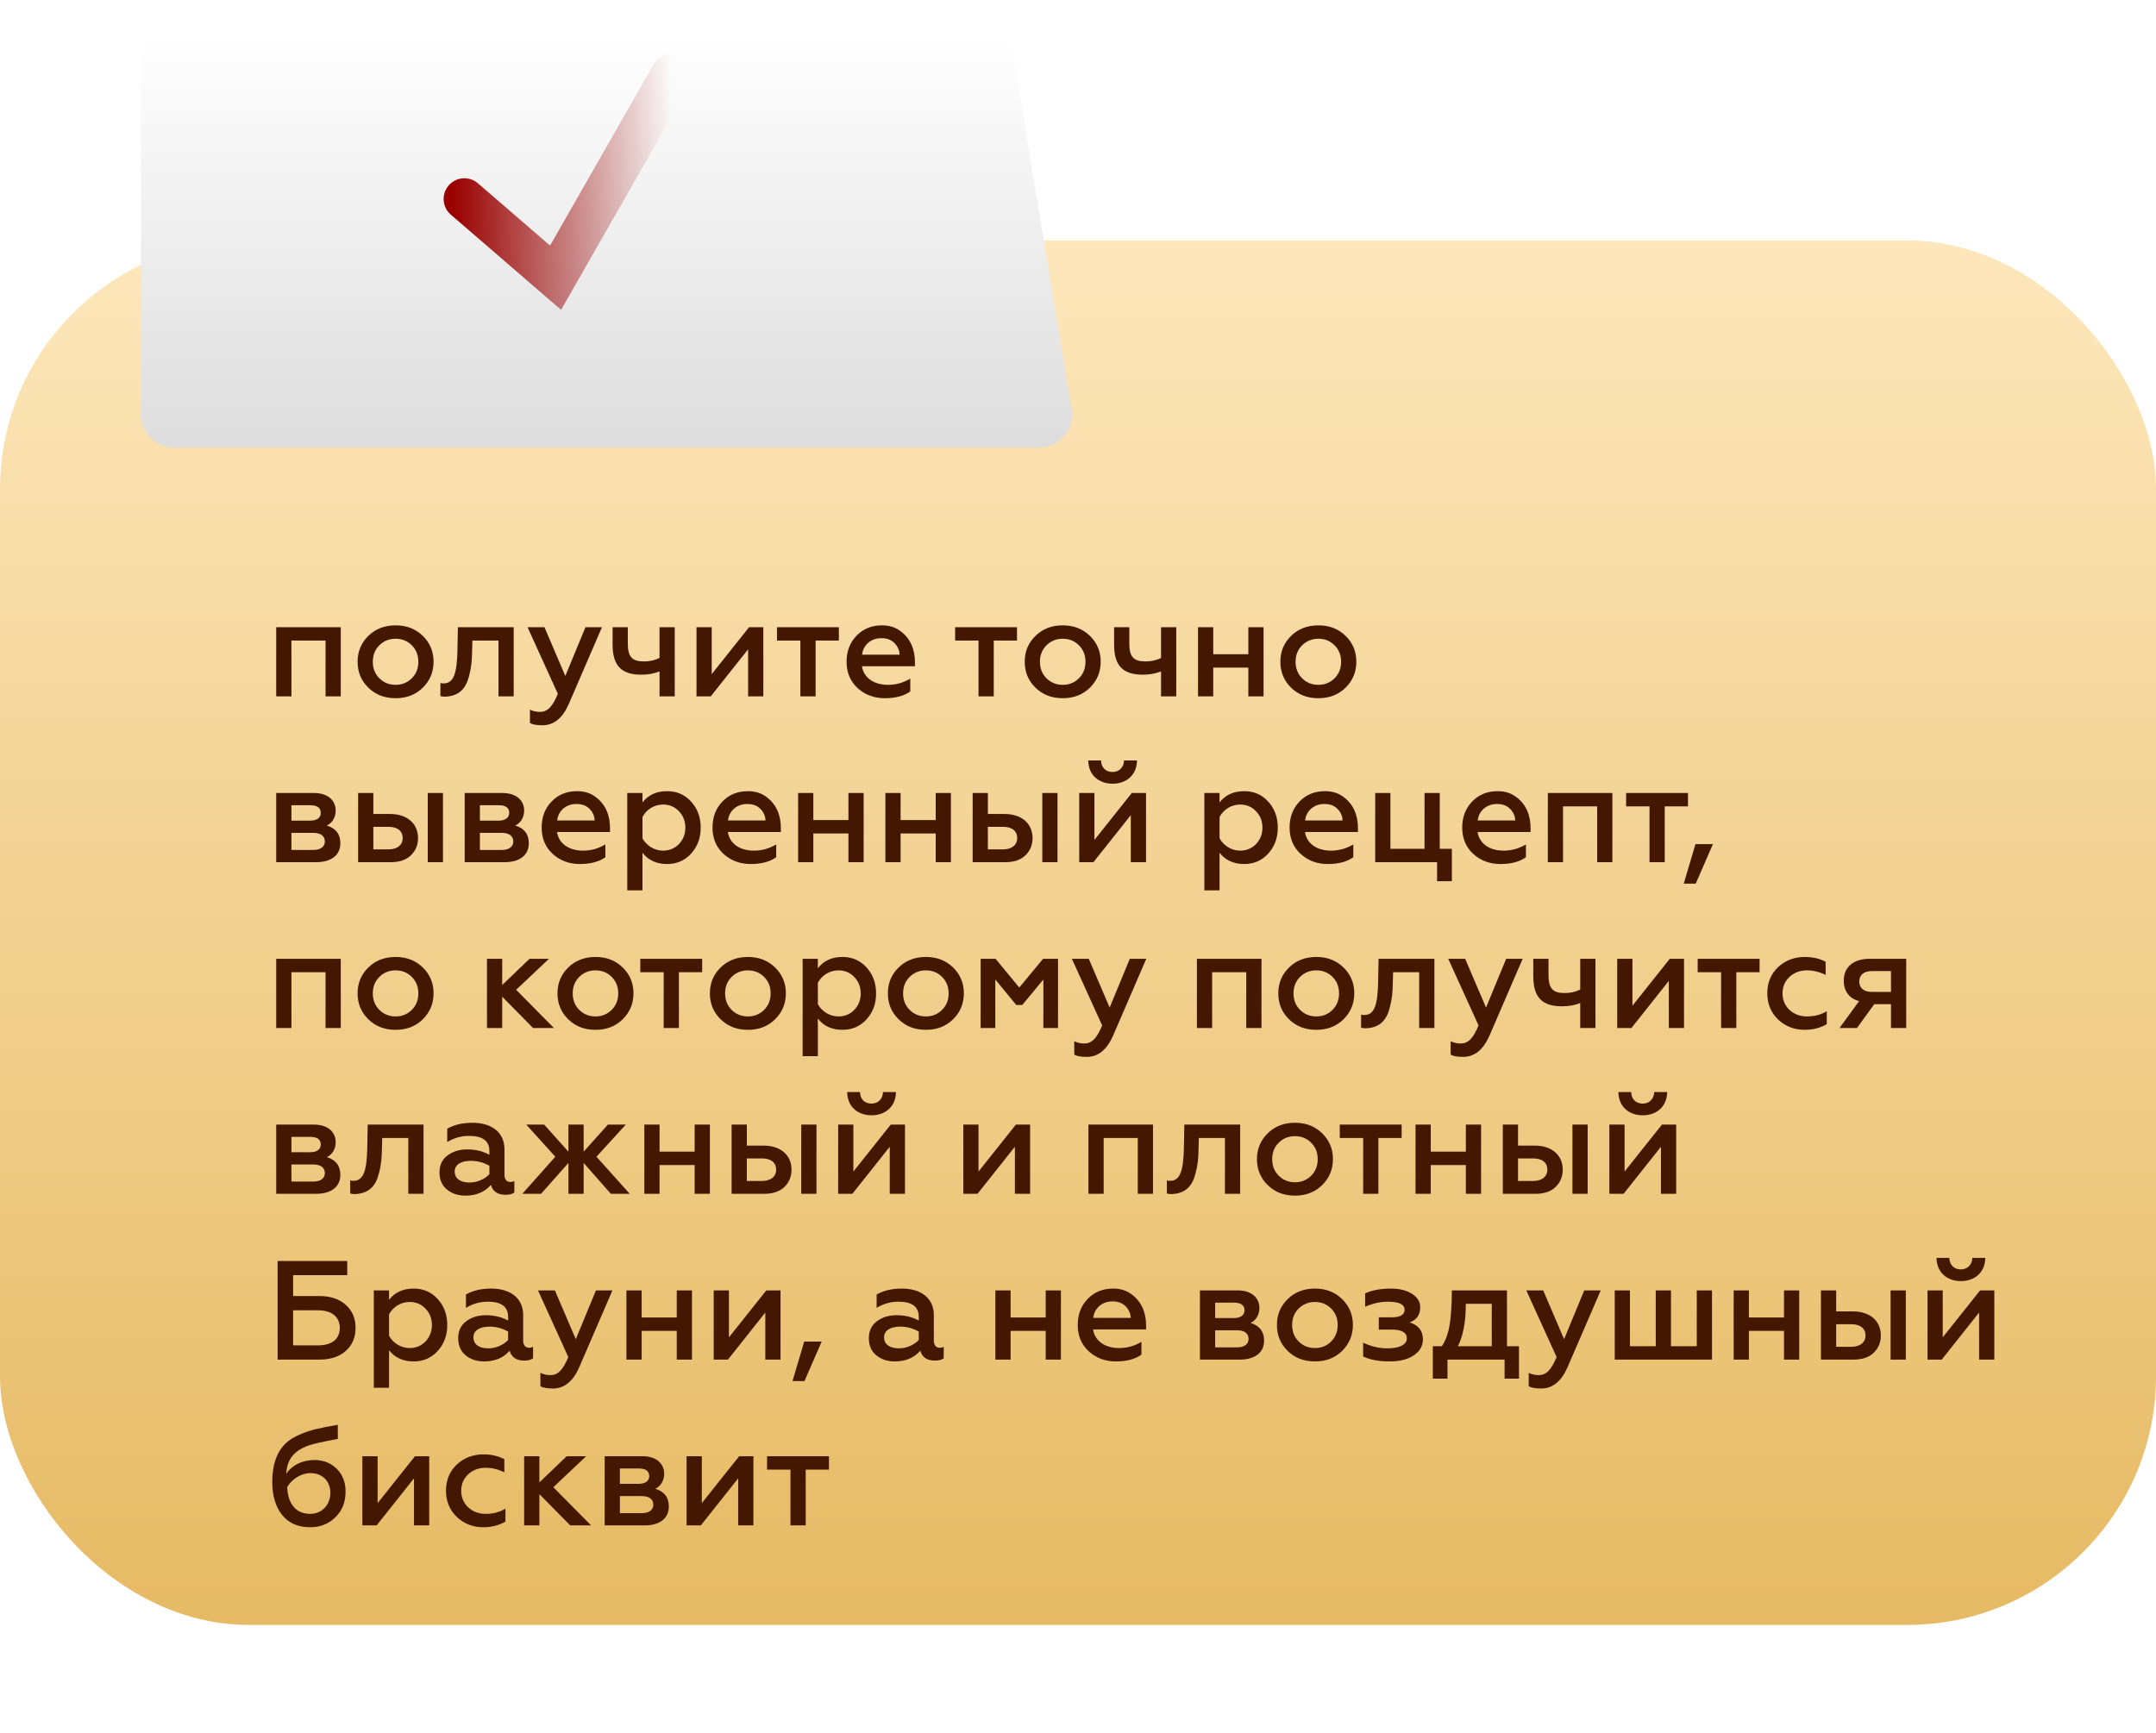
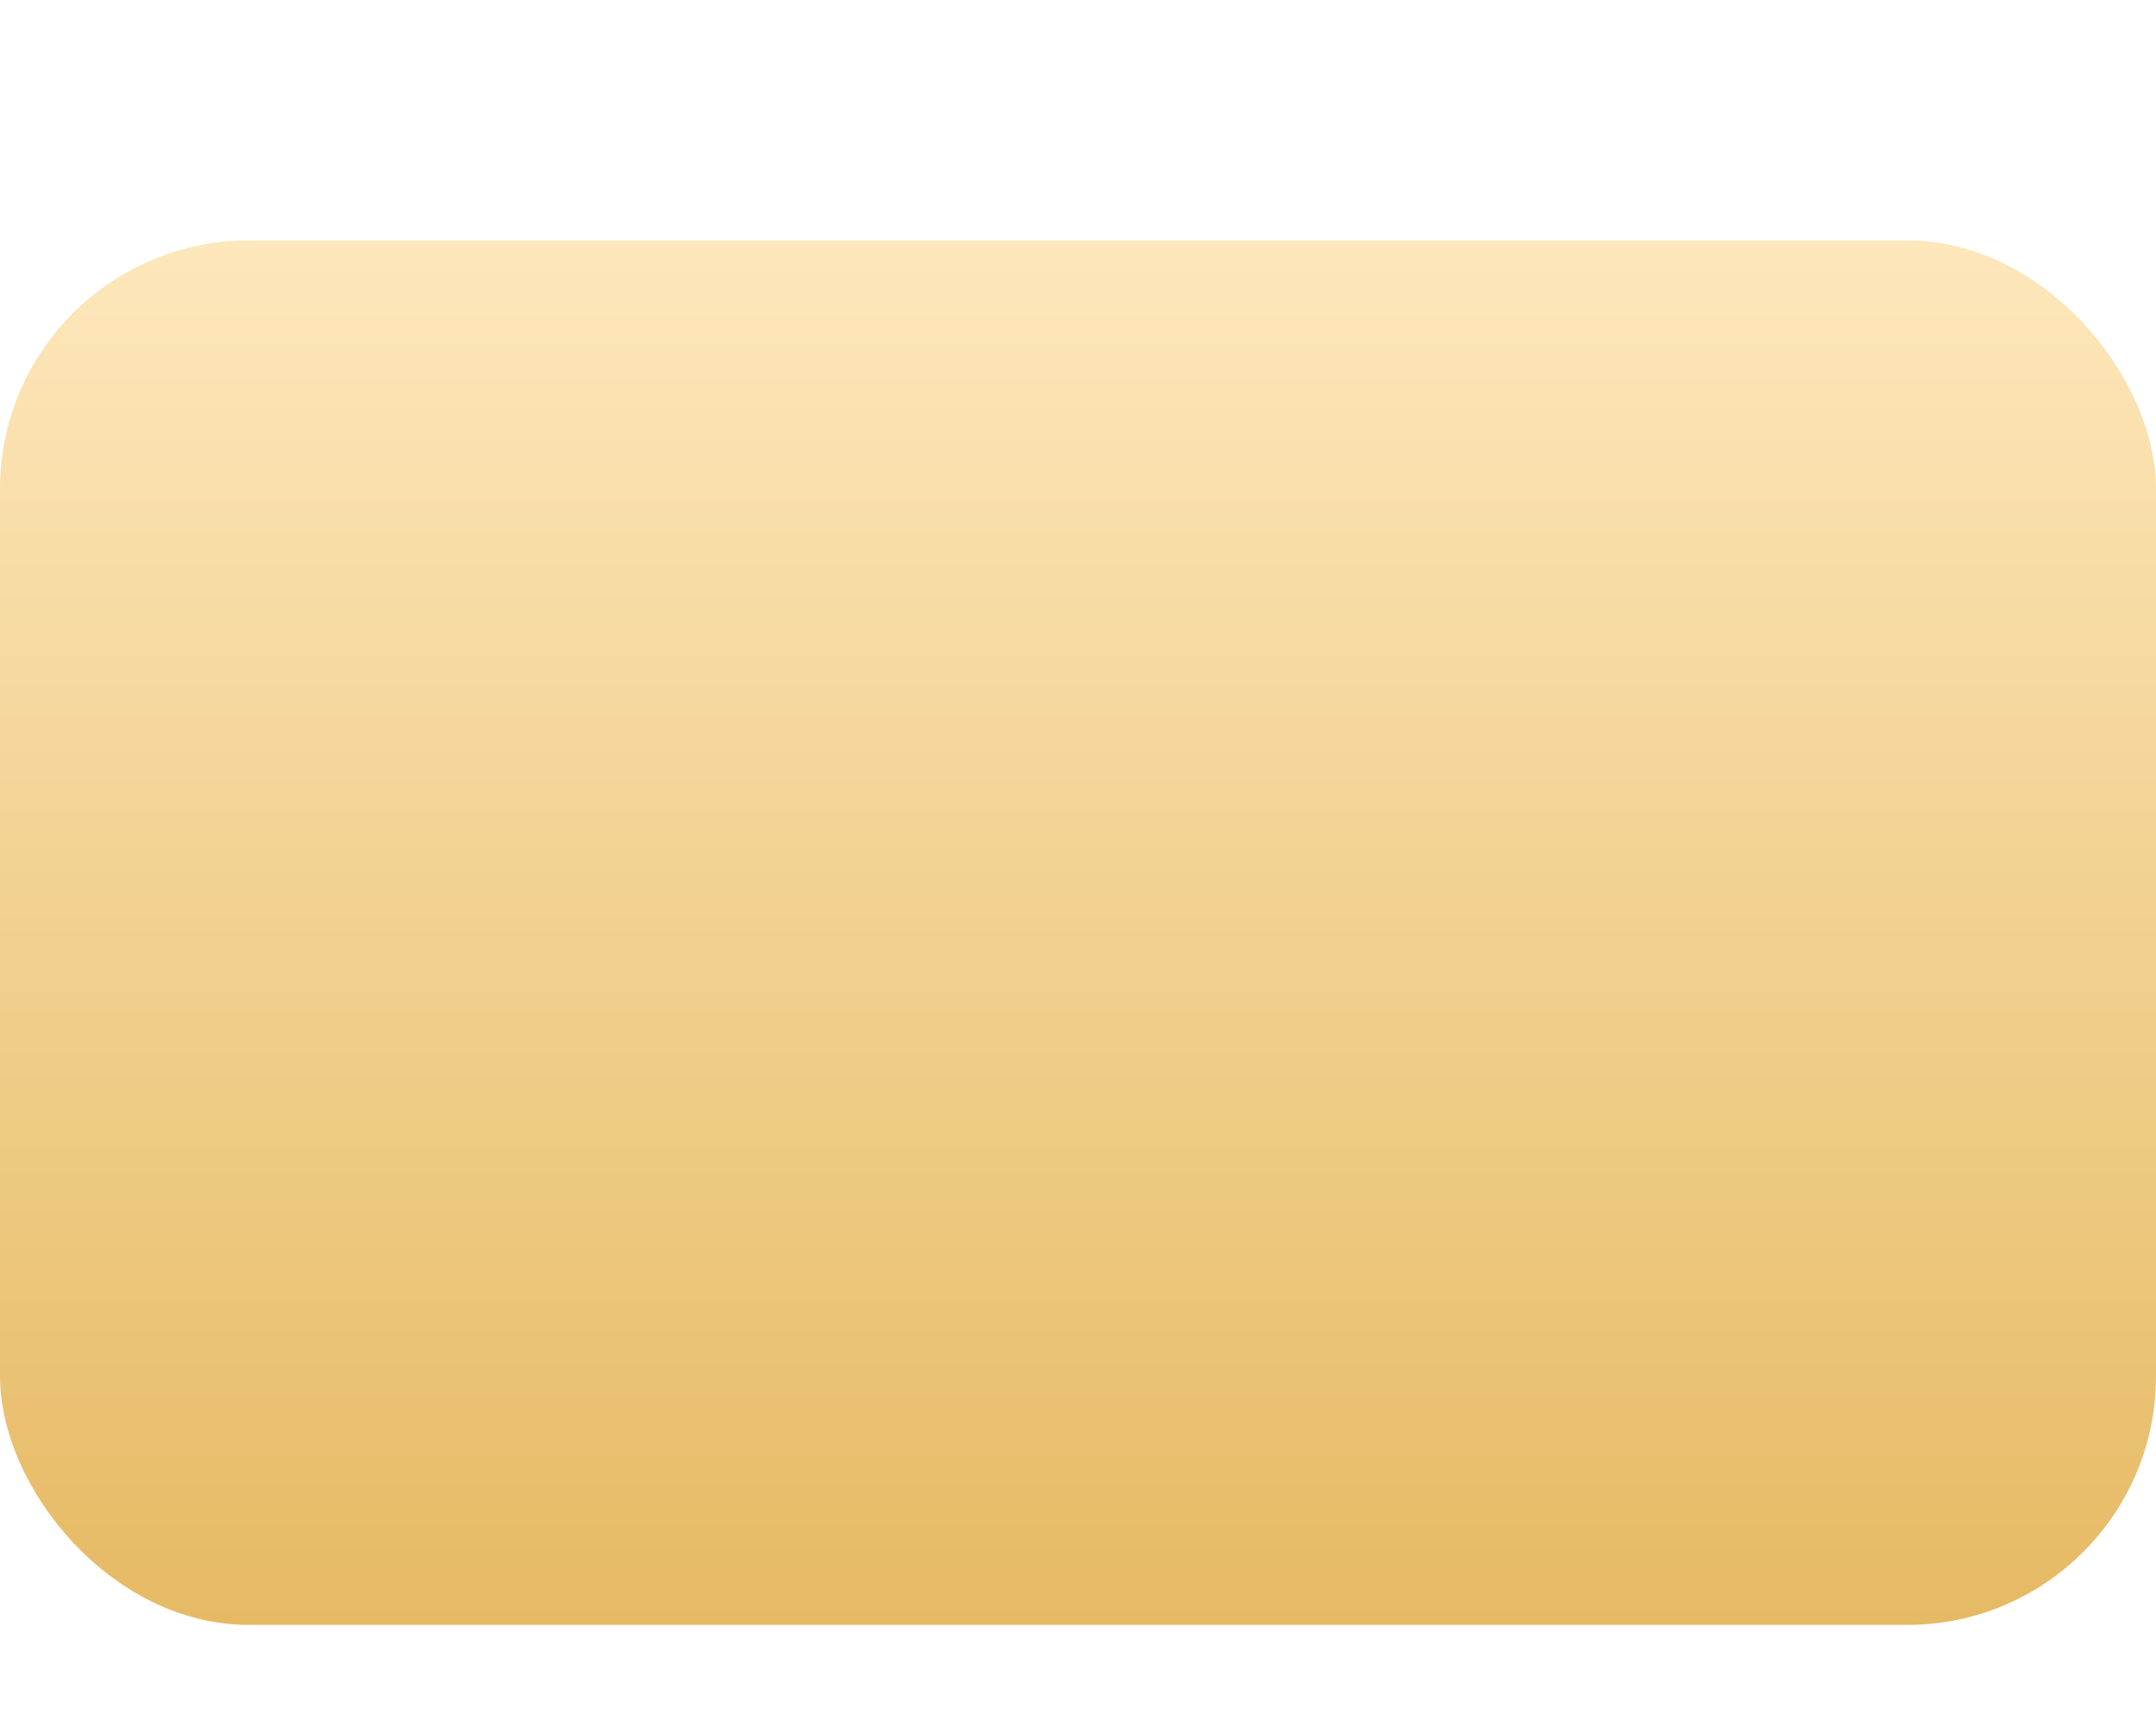
<svg xmlns="http://www.w3.org/2000/svg" width="260" height="209" viewBox="0 0 260 209" fill="none">
  <g filter="url(#filter0_d_301_105)">
    <rect y="25" width="260" height="167" rx="30" fill="url(#paint0_linear_301_105)" />
  </g>
  <g filter="url(#filter1_d_301_105)">
-     <path d="M17 4C17 1.791 18.791 0 21 0H118.363C120.321 0 121.991 1.417 122.31 3.349L129.233 45.349C129.635 47.785 127.756 50 125.287 50H21C18.791 50 17 48.209 17 46V4Z" fill="url(#paint1_linear_301_105)" />
-   </g>
-   <path d="M56 24L67 33.5L81 9" stroke="url(#paint2_linear_301_105)" stroke-width="5" stroke-linecap="round" />
-   <path d="M35.145 84V77.268H39.259V84H41.095V75.653H33.309V84H35.145ZM47.713 82.606C46.914 82.606 46.268 82.334 45.741 81.807C45.214 81.28 44.959 80.617 44.959 79.818C44.959 79.036 45.214 78.373 45.741 77.846C46.268 77.319 46.931 77.047 47.713 77.047C48.495 77.047 49.141 77.319 49.668 77.846C50.195 78.373 50.45 79.036 50.45 79.818C50.45 80.617 50.195 81.28 49.668 81.807C49.141 82.334 48.495 82.606 47.713 82.606ZM47.713 84.221C49.039 84.221 50.127 83.796 50.994 82.946C51.861 82.079 52.286 81.042 52.286 79.818C52.286 78.594 51.861 77.557 50.994 76.707C50.127 75.857 49.039 75.432 47.713 75.432C46.37 75.432 45.282 75.857 44.415 76.707C43.548 77.557 43.123 78.594 43.123 79.818C43.123 81.059 43.548 82.096 44.415 82.946C45.282 83.796 46.37 84.221 47.713 84.221ZM60.113 77.268V84H61.949V75.653H55.217L55.166 78.373C55.115 81.28 54.69 82.436 53.483 82.436C53.364 82.436 53.228 82.419 53.109 82.385V83.966C53.279 84.017 53.466 84.034 53.687 84.034C55.37 83.966 56.186 83.048 56.56 81.569C56.849 80.498 56.917 79.699 56.934 78.475L56.968 77.268H60.113ZM65.42 87.485C66.797 87.485 67.851 86.618 68.599 84.901L72.594 75.653H70.605L68.174 81.535L65.658 75.653H63.618L67.273 83.694C66.644 85.19 66.066 85.87 65.114 85.87C64.689 85.87 64.281 85.785 63.907 85.598V87.213C64.23 87.4 64.723 87.485 65.42 87.485ZM81.371 84V75.653H79.535V79.359C78.974 79.648 78.345 79.784 77.648 79.784C76.22 79.784 75.71 79.223 75.71 77.608V75.653H73.874V77.761C73.874 80.396 75.03 81.382 77.342 81.382C78.175 81.382 78.906 81.246 79.535 80.991V84H81.371ZM85.711 84L90.216 78.322V84H92.052V75.653H90.335L85.83 81.314V75.653H83.994V84H85.711ZM98.357 84V77.268H101.162V75.653H93.699V77.268H96.521V84H98.357ZM102.092 79.818C102.092 81.127 102.534 82.181 103.418 82.997C104.319 83.813 105.407 84.221 106.699 84.221C107.991 84.221 109.011 83.949 109.776 83.405V81.858C108.943 82.351 108.059 82.606 107.09 82.606C105.39 82.606 104.166 81.773 103.945 80.362H110.337V79.886C110.337 78.373 109.81 76.996 108.569 76.112C107.957 75.653 107.226 75.432 106.376 75.432C105.101 75.432 104.081 75.857 103.282 76.69C102.483 77.523 102.092 78.577 102.092 79.818ZM103.962 78.968C104.081 77.88 104.948 76.979 106.291 76.979C106.971 76.979 107.498 77.183 107.889 77.591C108.28 77.999 108.467 78.458 108.484 78.968H103.962ZM119.84 84V77.268H122.645V75.653H115.182V77.268H118.004V84H119.84ZM128.164 82.606C127.365 82.606 126.719 82.334 126.192 81.807C125.665 81.28 125.41 80.617 125.41 79.818C125.41 79.036 125.665 78.373 126.192 77.846C126.719 77.319 127.382 77.047 128.164 77.047C128.946 77.047 129.592 77.319 130.119 77.846C130.646 78.373 130.901 79.036 130.901 79.818C130.901 80.617 130.646 81.28 130.119 81.807C129.592 82.334 128.946 82.606 128.164 82.606ZM128.164 84.221C129.49 84.221 130.578 83.796 131.445 82.946C132.312 82.079 132.737 81.042 132.737 79.818C132.737 78.594 132.312 77.557 131.445 76.707C130.578 75.857 129.49 75.432 128.164 75.432C126.821 75.432 125.733 75.857 124.866 76.707C123.999 77.557 123.574 78.594 123.574 79.818C123.574 81.059 123.999 82.096 124.866 82.946C125.733 83.796 126.821 84.221 128.164 84.221ZM141.85 84V75.653H140.014V79.359C139.453 79.648 138.824 79.784 138.127 79.784C136.699 79.784 136.189 79.223 136.189 77.608V75.653H134.353V77.761C134.353 80.396 135.509 81.382 137.821 81.382C138.654 81.382 139.385 81.246 140.014 80.991V84H141.85ZM146.309 84V80.532H150.542V84H152.378V75.653H150.542V78.917H146.309V75.653H144.473V84H146.309ZM158.993 82.606C158.194 82.606 157.548 82.334 157.021 81.807C156.494 81.28 156.239 80.617 156.239 79.818C156.239 79.036 156.494 78.373 157.021 77.846C157.548 77.319 158.211 77.047 158.993 77.047C159.775 77.047 160.421 77.319 160.948 77.846C161.475 78.373 161.73 79.036 161.73 79.818C161.73 80.617 161.475 81.28 160.948 81.807C160.421 82.334 159.775 82.606 158.993 82.606ZM158.993 84.221C160.319 84.221 161.407 83.796 162.274 82.946C163.141 82.079 163.566 81.042 163.566 79.818C163.566 78.594 163.141 77.557 162.274 76.707C161.407 75.857 160.319 75.432 158.993 75.432C157.65 75.432 156.562 75.857 155.695 76.707C154.828 77.557 154.403 78.594 154.403 79.818C154.403 81.059 154.828 82.096 155.695 82.946C156.562 83.796 157.65 84.221 158.993 84.221ZM38.12 104C39.973 104 41.044 103.133 41.044 101.722C41.044 100.617 40.5 99.903 39.412 99.58C40.041 99.291 40.483 98.611 40.483 97.778C40.483 96.554 39.548 95.653 37.865 95.653H33.309V104H38.12ZM35.145 100.464H37.797C38.664 100.464 39.174 100.838 39.174 101.501C39.174 102.13 38.664 102.521 37.797 102.521H35.145V100.464ZM35.145 97.132H37.423C38.256 97.132 38.681 97.438 38.681 98.067C38.681 98.628 38.222 98.985 37.423 98.985H35.145V97.132ZM53.421 104V95.653H51.585V104H53.421ZM47.131 104C48.168 104 48.967 103.728 49.545 103.184C50.123 102.623 50.412 101.926 50.412 101.093C50.412 99.325 49.086 98.186 47.046 98.186H45.023V95.653H43.187V104H47.131ZM45.023 99.733H46.842C47.93 99.733 48.559 100.226 48.559 101.093C48.559 101.926 47.913 102.453 46.842 102.453H45.023V99.733ZM60.847 104C62.7 104 63.772 103.133 63.772 101.722C63.772 100.617 63.227 99.903 62.139 99.58C62.769 99.291 63.211 98.611 63.211 97.778C63.211 96.554 62.276 95.653 60.593 95.653H56.036V104H60.847ZM57.873 100.464H60.525C61.392 100.464 61.901 100.838 61.901 101.501C61.901 102.13 61.392 102.521 60.525 102.521H57.873V100.464ZM57.873 97.132H60.151C60.983 97.132 61.408 97.438 61.408 98.067C61.408 98.628 60.95 98.985 60.151 98.985H57.873V97.132ZM65.32 99.818C65.32 101.127 65.761 102.181 66.645 102.997C67.546 103.813 68.635 104.221 69.927 104.221C71.219 104.221 72.239 103.949 73.004 103.405V101.858C72.171 102.351 71.287 102.606 70.317 102.606C68.618 102.606 67.394 101.773 67.172 100.362H73.564V99.886C73.564 98.373 73.037 96.996 71.796 96.112C71.184 95.653 70.454 95.432 69.603 95.432C68.329 95.432 67.308 95.857 66.51 96.69C65.71 97.523 65.32 98.577 65.32 99.818ZM67.189 98.968C67.308 97.88 68.175 96.979 69.519 96.979C70.198 96.979 70.725 97.183 71.117 97.591C71.507 97.999 71.695 98.458 71.712 98.968H67.189ZM80.454 95.432C79.162 95.432 78.176 95.891 77.479 96.792V95.653H75.643V107.4H77.479V102.861C78.176 103.762 79.162 104.221 80.454 104.221C81.627 104.221 82.596 103.796 83.361 102.946C84.126 102.096 84.5 101.059 84.5 99.835C84.5 98.594 84.126 97.557 83.361 96.707C82.596 95.857 81.627 95.432 80.454 95.432ZM79.961 97.047C80.726 97.047 81.372 97.319 81.882 97.863C82.392 98.39 82.647 99.053 82.647 99.835C82.647 100.6 82.392 101.263 81.882 101.807C81.372 102.334 80.726 102.606 79.961 102.606C78.873 102.606 77.938 101.96 77.479 101.127V98.543C77.938 97.676 78.873 97.047 79.961 97.047ZM85.922 99.818C85.922 101.127 86.364 102.181 87.248 102.997C88.149 103.813 89.237 104.221 90.529 104.221C91.821 104.221 92.841 103.949 93.606 103.405V101.858C92.773 102.351 91.889 102.606 90.92 102.606C89.22 102.606 87.996 101.773 87.775 100.362H94.167V99.886C94.167 98.373 93.64 96.996 92.399 96.112C91.787 95.653 91.056 95.432 90.206 95.432C88.931 95.432 87.911 95.857 87.112 96.69C86.313 97.523 85.922 98.577 85.922 99.818ZM87.792 98.968C87.911 97.88 88.778 96.979 90.121 96.979C90.801 96.979 91.328 97.183 91.719 97.591C92.11 97.999 92.297 98.458 92.314 98.968H87.792ZM98.082 104V100.532H102.315V104H104.151V95.653H102.315V98.917H98.082V95.653H96.246V104H98.082ZM108.607 104V100.532H112.84V104H114.676V95.653H112.84V98.917H108.607V95.653H106.771V104H108.607ZM127.53 104V95.653H125.694V104H127.53ZM121.24 104C122.277 104 123.076 103.728 123.654 103.184C124.232 102.623 124.521 101.926 124.521 101.093C124.521 99.325 123.195 98.186 121.155 98.186H119.132V95.653H117.296V104H121.24ZM119.132 99.733H120.951C122.039 99.733 122.668 100.226 122.668 101.093C122.668 101.926 122.022 102.453 120.951 102.453H119.132V99.733ZM131.863 104L136.368 98.322V104H138.204V95.653H136.487L131.982 101.314V95.653H130.146V104H131.863ZM134.175 94.531C135.875 94.531 137.099 93.443 137.116 91.726H135.552C135.535 92.542 134.974 93.12 134.158 93.12C133.325 93.12 132.781 92.542 132.781 91.726H131.234C131.251 93.443 132.458 94.531 134.175 94.531ZM150.048 95.432C148.756 95.432 147.77 95.891 147.073 96.792V95.653H145.237V107.4H147.073V102.861C147.77 103.762 148.756 104.221 150.048 104.221C151.221 104.221 152.19 103.796 152.955 102.946C153.72 102.096 154.094 101.059 154.094 99.835C154.094 98.594 153.72 97.557 152.955 96.707C152.19 95.857 151.221 95.432 150.048 95.432ZM149.555 97.047C150.32 97.047 150.966 97.319 151.476 97.863C151.986 98.39 152.241 99.053 152.241 99.835C152.241 100.6 151.986 101.263 151.476 101.807C150.966 102.334 150.32 102.606 149.555 102.606C148.467 102.606 147.532 101.96 147.073 101.127V98.543C147.532 97.676 148.467 97.047 149.555 97.047ZM155.516 99.818C155.516 101.127 155.958 102.181 156.842 102.997C157.743 103.813 158.831 104.221 160.123 104.221C161.415 104.221 162.435 103.949 163.2 103.405V101.858C162.367 102.351 161.483 102.606 160.514 102.606C158.814 102.606 157.59 101.773 157.369 100.362H163.761V99.886C163.761 98.373 163.234 96.996 161.993 96.112C161.381 95.653 160.65 95.432 159.8 95.432C158.525 95.432 157.505 95.857 156.706 96.69C155.907 97.523 155.516 98.577 155.516 99.818ZM157.386 98.968C157.505 97.88 158.372 96.979 159.715 96.979C160.395 96.979 160.922 97.183 161.313 97.591C161.704 97.999 161.891 98.458 161.908 98.968H157.386ZM175.087 106.295V102.385H173.625V95.653H171.789V102.385H167.675V95.653H165.839V104H173.302V106.295H175.087ZM176.334 99.818C176.334 101.127 176.776 102.181 177.66 102.997C178.561 103.813 179.649 104.221 180.941 104.221C182.233 104.221 183.253 103.949 184.018 103.405V101.858C183.185 102.351 182.301 102.606 181.332 102.606C179.632 102.606 178.408 101.773 178.187 100.362H184.579V99.886C184.579 98.373 184.052 96.996 182.811 96.112C182.199 95.653 181.468 95.432 180.618 95.432C179.343 95.432 178.323 95.857 177.524 96.69C176.725 97.523 176.334 98.577 176.334 99.818ZM178.204 98.968C178.323 97.88 179.19 96.979 180.533 96.979C181.213 96.979 181.74 97.183 182.131 97.591C182.522 97.999 182.709 98.458 182.726 98.968H178.204ZM188.494 104V97.268H192.608V104H194.444V95.653H186.658V104H188.494ZM200.756 104V97.268H203.561V95.653H196.098V97.268H198.92V104H200.756ZM204.494 106.584L206.568 101.824H204.46L203.049 106.584H204.494ZM35.145 124V117.268H39.259V124H41.095V115.653H33.309V124H35.145ZM47.713 122.606C46.914 122.606 46.268 122.334 45.741 121.807C45.214 121.28 44.959 120.617 44.959 119.818C44.959 119.036 45.214 118.373 45.741 117.846C46.268 117.319 46.931 117.047 47.713 117.047C48.495 117.047 49.141 117.319 49.668 117.846C50.195 118.373 50.45 119.036 50.45 119.818C50.45 120.617 50.195 121.28 49.668 121.807C49.141 122.334 48.495 122.606 47.713 122.606ZM47.713 124.221C49.039 124.221 50.127 123.796 50.994 122.946C51.861 122.079 52.286 121.042 52.286 119.818C52.286 118.594 51.861 117.557 50.994 116.707C50.127 115.857 49.039 115.432 47.713 115.432C46.37 115.432 45.282 115.857 44.415 116.707C43.548 117.557 43.123 118.594 43.123 119.818C43.123 121.059 43.548 122.096 44.415 122.946C45.282 123.796 46.37 124.221 47.713 124.221ZM60.562 124V120.226L64.285 124H66.801L62.245 119.393L66.206 115.653H63.86L60.562 118.815V115.653H58.726V124H60.562ZM71.819 122.606C71.02 122.606 70.374 122.334 69.847 121.807C69.32 121.28 69.065 120.617 69.065 119.818C69.065 119.036 69.32 118.373 69.847 117.846C70.374 117.319 71.037 117.047 71.819 117.047C72.601 117.047 73.247 117.319 73.774 117.846C74.301 118.373 74.556 119.036 74.556 119.818C74.556 120.617 74.301 121.28 73.774 121.807C73.247 122.334 72.601 122.606 71.819 122.606ZM71.819 124.221C73.145 124.221 74.233 123.796 75.1 122.946C75.967 122.079 76.392 121.042 76.392 119.818C76.392 118.594 75.967 117.557 75.1 116.707C74.233 115.857 73.145 115.432 71.819 115.432C70.476 115.432 69.388 115.857 68.521 116.707C67.654 117.557 67.229 118.594 67.229 119.818C67.229 121.059 67.654 122.096 68.521 122.946C69.388 123.796 70.476 124.221 71.819 124.221ZM81.872 124V117.268H84.677V115.653H77.214V117.268H80.036V124H81.872ZM90.197 122.606C89.398 122.606 88.752 122.334 88.225 121.807C87.698 121.28 87.443 120.617 87.443 119.818C87.443 119.036 87.698 118.373 88.225 117.846C88.752 117.319 89.415 117.047 90.197 117.047C90.979 117.047 91.625 117.319 92.152 117.846C92.679 118.373 92.934 119.036 92.934 119.818C92.934 120.617 92.679 121.28 92.152 121.807C91.625 122.334 90.979 122.606 90.197 122.606ZM90.197 124.221C91.523 124.221 92.611 123.796 93.478 122.946C94.345 122.079 94.77 121.042 94.77 119.818C94.77 118.594 94.345 117.557 93.478 116.707C92.611 115.857 91.523 115.432 90.197 115.432C88.854 115.432 87.766 115.857 86.899 116.707C86.032 117.557 85.607 118.594 85.607 119.818C85.607 121.059 86.032 122.096 86.899 122.946C87.766 123.796 88.854 124.221 90.197 124.221ZM101.604 115.432C100.312 115.432 99.326 115.891 98.629 116.792V115.653H96.793V127.4H98.629V122.861C99.326 123.762 100.312 124.221 101.604 124.221C102.777 124.221 103.746 123.796 104.511 122.946C105.276 122.096 105.65 121.059 105.65 119.835C105.65 118.594 105.276 117.557 104.511 116.707C103.746 115.857 102.777 115.432 101.604 115.432ZM101.111 117.047C101.876 117.047 102.522 117.319 103.032 117.863C103.542 118.39 103.797 119.053 103.797 119.835C103.797 120.6 103.542 121.263 103.032 121.807C102.522 122.334 101.876 122.606 101.111 122.606C100.023 122.606 99.088 121.96 98.629 121.127V118.543C99.088 117.676 100.023 117.047 101.111 117.047ZM111.662 122.606C110.863 122.606 110.217 122.334 109.69 121.807C109.163 121.28 108.908 120.617 108.908 119.818C108.908 119.036 109.163 118.373 109.69 117.846C110.217 117.319 110.88 117.047 111.662 117.047C112.444 117.047 113.09 117.319 113.617 117.846C114.144 118.373 114.399 119.036 114.399 119.818C114.399 120.617 114.144 121.28 113.617 121.807C113.09 122.334 112.444 122.606 111.662 122.606ZM111.662 124.221C112.988 124.221 114.076 123.796 114.943 122.946C115.81 122.079 116.235 121.042 116.235 119.818C116.235 118.594 115.81 117.557 114.943 116.707C114.076 115.857 112.988 115.432 111.662 115.432C110.319 115.432 109.231 115.857 108.364 116.707C107.497 117.557 107.072 118.594 107.072 119.818C107.072 121.059 107.497 122.096 108.364 122.946C109.231 123.796 110.319 124.221 111.662 124.221ZM120.027 124V118.152L122.56 121.229H123.274L125.824 118.152V124H127.592V115.653H125.79L122.917 119.121L120.061 115.653H118.259V124H120.027ZM131.062 127.485C132.439 127.485 133.493 126.618 134.241 124.901L138.236 115.653H136.247L133.816 121.535L131.3 115.653H129.26L132.915 123.694C132.286 125.19 131.708 125.87 130.756 125.87C130.331 125.87 129.923 125.785 129.549 125.598V127.213C129.872 127.4 130.365 127.485 131.062 127.485ZM146.176 124V117.268H150.29V124H152.126V115.653H144.34V124H146.176ZM158.744 122.606C157.945 122.606 157.299 122.334 156.772 121.807C156.245 121.28 155.99 120.617 155.99 119.818C155.99 119.036 156.245 118.373 156.772 117.846C157.299 117.319 157.962 117.047 158.744 117.047C159.526 117.047 160.172 117.319 160.699 117.846C161.226 118.373 161.481 119.036 161.481 119.818C161.481 120.617 161.226 121.28 160.699 121.807C160.172 122.334 159.526 122.606 158.744 122.606ZM158.744 124.221C160.07 124.221 161.158 123.796 162.025 122.946C162.892 122.079 163.317 121.042 163.317 119.818C163.317 118.594 162.892 117.557 162.025 116.707C161.158 115.857 160.07 115.432 158.744 115.432C157.401 115.432 156.313 115.857 155.446 116.707C154.579 117.557 154.154 118.594 154.154 119.818C154.154 121.059 154.579 122.096 155.446 122.946C156.313 123.796 157.401 124.221 158.744 124.221ZM171.144 117.268V124H172.98V115.653H166.248L166.197 118.373C166.146 121.28 165.721 122.436 164.514 122.436C164.395 122.436 164.259 122.419 164.14 122.385V123.966C164.31 124.017 164.497 124.034 164.718 124.034C166.401 123.966 167.217 123.048 167.591 121.569C167.88 120.498 167.948 119.699 167.965 118.475L167.999 117.268H171.144ZM176.451 127.485C177.828 127.485 178.882 126.618 179.63 124.901L183.625 115.653H181.636L179.205 121.535L176.689 115.653H174.649L178.304 123.694C177.675 125.19 177.097 125.87 176.145 125.87C175.72 125.87 175.312 125.785 174.938 125.598V127.213C175.261 127.4 175.754 127.485 176.451 127.485ZM192.402 124V115.653H190.566V119.359C190.005 119.648 189.376 119.784 188.679 119.784C187.251 119.784 186.741 119.223 186.741 117.608V115.653H184.905V117.761C184.905 120.396 186.061 121.382 188.373 121.382C189.206 121.382 189.937 121.246 190.566 120.991V124H192.402ZM196.742 124L201.247 118.322V124H203.083V115.653H201.366L196.861 121.314V115.653H195.025V124H196.742ZM209.389 124V117.268H212.194V115.653H204.731V117.268H207.553V124H209.389ZM217.628 124.221C218.614 124.221 219.498 124 220.297 123.541V121.977C219.6 122.402 218.801 122.606 217.917 122.606C217.084 122.606 216.387 122.351 215.809 121.824C215.248 121.297 214.959 120.617 214.959 119.818C214.959 119.019 215.248 118.356 215.809 117.829C216.387 117.302 217.084 117.047 217.917 117.047C218.665 117.047 219.413 117.234 220.161 117.591V116.01C219.43 115.619 218.58 115.432 217.645 115.432C216.387 115.432 215.316 115.84 214.432 116.656C213.565 117.472 213.123 118.526 213.123 119.801C213.123 121.093 213.565 122.147 214.432 122.98C215.316 123.813 216.387 124.221 217.628 124.221ZM223.944 124L226.018 121.127H228.041V124H229.877V115.653H225.491C223.4 115.653 222.346 116.741 222.346 118.288C222.346 119.563 223.026 120.464 224.199 120.753L221.836 124H223.944ZM225.746 119.648C224.777 119.648 224.216 119.189 224.216 118.39C224.216 117.591 224.777 117.132 225.746 117.132H228.041V119.648H225.746ZM38.12 144C39.973 144 41.044 143.133 41.044 141.722C41.044 140.617 40.5 139.903 39.412 139.58C40.041 139.291 40.483 138.611 40.483 137.778C40.483 136.554 39.548 135.653 37.865 135.653H33.309V144H38.12ZM35.145 140.464H37.797C38.664 140.464 39.174 140.838 39.174 141.501C39.174 142.13 38.664 142.521 37.797 142.521H35.145V140.464ZM35.145 137.132H37.423C38.256 137.132 38.681 137.438 38.681 138.067C38.681 138.628 38.222 138.985 37.423 138.985H35.145V137.132ZM49.239 137.268V144H51.075V135.653H44.343L44.292 138.373C44.241 141.28 43.816 142.436 42.609 142.436C42.49 142.436 42.354 142.419 42.235 142.385V143.966C42.405 144.017 42.592 144.034 42.813 144.034C44.496 143.966 45.312 143.048 45.686 141.569C45.975 140.498 46.043 139.699 46.06 138.475L46.094 137.268H49.239ZM61.533 142.572C61.125 142.572 60.836 142.266 60.836 141.739V138.628C60.836 136.588 59.289 135.432 56.977 135.432C55.77 135.432 54.767 135.67 53.934 136.146V137.761C54.733 137.268 55.617 137.013 56.569 137.013C58.201 137.013 59.017 137.625 59.017 138.832V139.291C58.252 138.866 57.351 138.645 56.348 138.645C55.413 138.645 54.614 138.883 53.968 139.376C53.322 139.852 52.999 140.532 52.999 141.416C52.999 142.283 53.288 142.98 53.883 143.473C54.478 143.966 55.226 144.221 56.127 144.221C57.419 144.221 58.439 143.796 59.204 142.929C59.425 143.728 60.02 144.119 60.955 144.119C61.414 144.119 61.771 144.034 62.026 143.847V142.453C61.873 142.538 61.72 142.572 61.533 142.572ZM59.017 141.637C58.49 142.198 57.589 142.64 56.637 142.64C55.566 142.64 54.835 142.198 54.835 141.314C54.835 140.498 55.566 140.022 56.79 140.022C57.572 140.022 58.32 140.226 59.017 140.617V141.637ZM65.25 144L68.548 140.277V144H70.384V140.277L73.665 144H75.943L71.931 139.529L75.467 135.653H73.308L70.384 138.917V135.653H68.548V138.917L65.624 135.653H63.465L66.967 139.529L62.989 144H65.25ZM79.538 144V140.532H83.771V144H85.607V135.653H83.771V138.917H79.538V135.653H77.702V144H79.538ZM98.461 144V135.653H96.625V144H98.461ZM92.171 144C93.208 144 94.007 143.728 94.585 143.184C95.163 142.623 95.452 141.926 95.452 141.093C95.452 139.325 94.126 138.186 92.086 138.186H90.063V135.653H88.227V144H92.171ZM90.063 139.733H91.882C92.97 139.733 93.599 140.226 93.599 141.093C93.599 141.926 92.953 142.453 91.882 142.453H90.063V139.733ZM102.794 144L107.299 138.322V144H109.135V135.653H107.418L102.913 141.314V135.653H101.077V144H102.794ZM105.106 134.531C106.806 134.531 108.03 133.443 108.047 131.726H106.483C106.466 132.542 105.905 133.12 105.089 133.12C104.256 133.12 103.712 132.542 103.712 131.726H102.165C102.182 133.443 103.389 134.531 105.106 134.531ZM117.884 144L122.389 138.322V144H124.225V135.653H122.508L118.003 141.314V135.653H116.167V144H117.884ZM133.094 144V137.268H137.208V144H139.044V135.653H131.258V144H133.094ZM147.719 137.268V144H149.555V135.653H142.823L142.772 138.373C142.721 141.28 142.296 142.436 141.089 142.436C140.97 142.436 140.834 142.419 140.715 142.385V143.966C140.885 144.017 141.072 144.034 141.293 144.034C142.976 143.966 143.792 143.048 144.166 141.569C144.455 140.498 144.523 139.699 144.54 138.475L144.574 137.268H147.719ZM156.171 142.606C155.372 142.606 154.726 142.334 154.199 141.807C153.672 141.28 153.417 140.617 153.417 139.818C153.417 139.036 153.672 138.373 154.199 137.846C154.726 137.319 155.389 137.047 156.171 137.047C156.953 137.047 157.599 137.319 158.126 137.846C158.653 138.373 158.908 139.036 158.908 139.818C158.908 140.617 158.653 141.28 158.126 141.807C157.599 142.334 156.953 142.606 156.171 142.606ZM156.171 144.221C157.497 144.221 158.585 143.796 159.452 142.946C160.319 142.079 160.744 141.042 160.744 139.818C160.744 138.594 160.319 137.557 159.452 136.707C158.585 135.857 157.497 135.432 156.171 135.432C154.828 135.432 153.74 135.857 152.873 136.707C152.006 137.557 151.581 138.594 151.581 139.818C151.581 141.059 152.006 142.096 152.873 142.946C153.74 143.796 154.828 144.221 156.171 144.221ZM166.225 144V137.268H169.03V135.653H161.567V137.268H164.389V144H166.225ZM172.54 144V140.532H176.773V144H178.609V135.653H176.773V138.917H172.54V135.653H170.704V144H172.54ZM191.463 144V135.653H189.627V144H191.463ZM185.173 144C186.21 144 187.009 143.728 187.587 143.184C188.165 142.623 188.454 141.926 188.454 141.093C188.454 139.325 187.128 138.186 185.088 138.186H183.065V135.653H181.229V144H185.173ZM183.065 139.733H184.884C185.972 139.733 186.601 140.226 186.601 141.093C186.601 141.926 185.955 142.453 184.884 142.453H183.065V139.733ZM195.796 144L200.301 138.322V144H202.137V135.653H200.42L195.915 141.314V135.653H194.079V144H195.796ZM198.108 134.531C199.808 134.531 201.032 133.443 201.049 131.726H199.485C199.468 132.542 198.907 133.12 198.091 133.12C197.258 133.12 196.714 132.542 196.714 131.726H195.167C195.184 133.443 196.391 134.531 198.108 134.531ZM38.511 164C39.871 164 40.942 163.643 41.707 162.946C42.489 162.249 42.88 161.314 42.88 160.175C42.88 159.036 42.489 158.101 41.707 157.404C40.925 156.69 39.854 156.333 38.511 156.333H35.349V153.817H41.877V152.1H33.479V164H38.511ZM35.349 158.05H38.341C39.99 158.05 40.976 158.832 40.976 160.175C40.976 161.518 40.024 162.283 38.341 162.283H35.349V158.05ZM49.891 155.432C48.599 155.432 47.612 155.891 46.916 156.792V155.653H45.08V167.4H46.916V162.861C47.612 163.762 48.599 164.221 49.891 164.221C51.063 164.221 52.032 163.796 52.797 162.946C53.562 162.096 53.937 161.059 53.937 159.835C53.937 158.594 53.562 157.557 52.797 156.707C52.032 155.857 51.063 155.432 49.891 155.432ZM49.398 157.047C50.163 157.047 50.809 157.319 51.319 157.863C51.828 158.39 52.084 159.053 52.084 159.835C52.084 160.6 51.828 161.263 51.319 161.807C50.809 162.334 50.163 162.606 49.398 162.606C48.309 162.606 47.374 161.96 46.916 161.127V158.543C47.374 157.676 48.309 157.047 49.398 157.047ZM63.791 162.572C63.383 162.572 63.093 162.266 63.093 161.739V158.628C63.093 156.588 61.547 155.432 59.234 155.432C58.028 155.432 57.025 155.67 56.191 156.146V157.761C56.99 157.268 57.874 157.013 58.827 157.013C60.459 157.013 61.275 157.625 61.275 158.832V159.291C60.51 158.866 59.608 158.645 58.605 158.645C57.67 158.645 56.871 158.883 56.225 159.376C55.58 159.852 55.257 160.532 55.257 161.416C55.257 162.283 55.545 162.98 56.141 163.473C56.736 163.966 57.483 164.221 58.385 164.221C59.676 164.221 60.697 163.796 61.462 162.929C61.682 163.728 62.278 164.119 63.212 164.119C63.672 164.119 64.028 164.034 64.284 163.847V162.453C64.13 162.538 63.977 162.572 63.791 162.572ZM61.275 161.637C60.748 162.198 59.846 162.64 58.895 162.64C57.824 162.64 57.093 162.198 57.093 161.314C57.093 160.498 57.824 160.022 59.047 160.022C59.83 160.022 60.578 160.226 61.275 160.617V161.637ZM66.681 167.485C68.058 167.485 69.112 166.618 69.861 164.901L73.856 155.653H71.867L69.436 161.535L66.919 155.653H64.879L68.534 163.694C67.906 165.19 67.328 165.87 66.376 165.87C65.951 165.87 65.543 165.785 65.168 165.598V167.213C65.492 167.4 65.984 167.485 66.681 167.485ZM77.379 164V160.532H81.612V164H83.448V155.653H81.612V158.917H77.379V155.653H75.543V164H77.379ZM87.786 164L92.291 158.322V164H94.127V155.653H92.41L87.905 161.314V155.653H86.069V164H87.786ZM97.016 166.584L99.09 161.824H96.982L95.571 166.584H97.016ZM113.313 162.572C112.905 162.572 112.616 162.266 112.616 161.739V158.628C112.616 156.588 111.069 155.432 108.757 155.432C107.55 155.432 106.547 155.67 105.714 156.146V157.761C106.513 157.268 107.397 157.013 108.349 157.013C109.981 157.013 110.797 157.625 110.797 158.832V159.291C110.032 158.866 109.131 158.645 108.128 158.645C107.193 158.645 106.394 158.883 105.748 159.376C105.102 159.852 104.779 160.532 104.779 161.416C104.779 162.283 105.068 162.98 105.663 163.473C106.258 163.966 107.006 164.221 107.907 164.221C109.199 164.221 110.219 163.796 110.984 162.929C111.205 163.728 111.8 164.119 112.735 164.119C113.194 164.119 113.551 164.034 113.806 163.847V162.453C113.653 162.538 113.5 162.572 113.313 162.572ZM110.797 161.637C110.27 162.198 109.369 162.64 108.417 162.64C107.346 162.64 106.615 162.198 106.615 161.314C106.615 160.498 107.346 160.022 108.57 160.022C109.352 160.022 110.1 160.226 110.797 160.617V161.637ZM121.872 164V160.532H126.105V164H127.941V155.653H126.105V158.917H121.872V155.653H120.036V164H121.872ZM129.966 159.818C129.966 161.127 130.408 162.181 131.292 162.997C132.193 163.813 133.281 164.221 134.573 164.221C135.865 164.221 136.885 163.949 137.65 163.405V161.858C136.817 162.351 135.933 162.606 134.964 162.606C133.264 162.606 132.04 161.773 131.819 160.362H138.211V159.886C138.211 158.373 137.684 156.996 136.443 156.112C135.831 155.653 135.1 155.432 134.25 155.432C132.975 155.432 131.955 155.857 131.156 156.69C130.357 157.523 129.966 158.577 129.966 159.818ZM131.836 158.968C131.955 157.88 132.822 156.979 134.165 156.979C134.845 156.979 135.372 157.183 135.763 157.591C136.154 157.999 136.341 158.458 136.358 158.968H131.836ZM149.516 164C151.369 164 152.44 163.133 152.44 161.722C152.44 160.617 151.896 159.903 150.808 159.58C151.437 159.291 151.879 158.611 151.879 157.778C151.879 156.554 150.944 155.653 149.261 155.653H144.705V164H149.516ZM146.541 160.464H149.193C150.06 160.464 150.57 160.838 150.57 161.501C150.57 162.13 150.06 162.521 149.193 162.521H146.541V160.464ZM146.541 157.132H148.819C149.652 157.132 150.077 157.438 150.077 158.067C150.077 158.628 149.618 158.985 148.819 158.985H146.541V157.132ZM158.578 162.606C157.779 162.606 157.133 162.334 156.606 161.807C156.079 161.28 155.824 160.617 155.824 159.818C155.824 159.036 156.079 158.373 156.606 157.846C157.133 157.319 157.796 157.047 158.578 157.047C159.36 157.047 160.006 157.319 160.533 157.846C161.06 158.373 161.315 159.036 161.315 159.818C161.315 160.617 161.06 161.28 160.533 161.807C160.006 162.334 159.36 162.606 158.578 162.606ZM158.578 164.221C159.904 164.221 160.992 163.796 161.859 162.946C162.726 162.079 163.151 161.042 163.151 159.818C163.151 158.594 162.726 157.557 161.859 156.707C160.992 155.857 159.904 155.432 158.578 155.432C157.235 155.432 156.147 155.857 155.28 156.707C154.413 157.557 153.988 158.594 153.988 159.818C153.988 161.059 154.413 162.096 155.28 162.946C156.147 163.796 157.235 164.221 158.578 164.221ZM167.565 164.221C168.772 164.221 169.758 163.983 170.489 163.49C171.22 162.997 171.594 162.351 171.594 161.569C171.594 160.532 171.067 159.852 169.996 159.512C170.846 159.206 171.271 158.594 171.271 157.676C171.271 157.013 170.931 156.486 170.268 156.061C169.605 155.636 168.755 155.432 167.752 155.432C166.528 155.432 165.491 155.619 164.624 156.01V157.625C165.559 157.217 166.477 157.013 167.361 157.013C168.704 157.013 169.384 157.336 169.384 157.982C169.384 158.594 168.857 158.9 167.82 158.9H166.273V160.379H167.82C169.044 160.379 169.656 160.736 169.656 161.433C169.656 162.198 168.755 162.64 167.31 162.64C166.324 162.64 165.355 162.419 164.386 161.96V163.626C165.219 164.017 166.273 164.221 167.565 164.221ZM174.558 166.295V164H181.443V166.295H183.177V162.385H181.732V155.653H175.085C175.068 157.506 174.983 158.917 174.796 159.92C174.626 160.906 174.32 161.722 173.878 162.385H172.79V166.295H174.558ZM175.816 162.385C176.445 161.144 176.768 159.444 176.768 157.268H179.896V162.385H175.816ZM185.864 167.485C187.241 167.485 188.295 166.618 189.043 164.901L193.038 155.653H191.049L188.618 161.535L186.102 155.653H184.062L187.717 163.694C187.088 165.19 186.51 165.87 185.558 165.87C185.133 165.87 184.725 165.785 184.351 165.598V167.213C184.674 167.4 185.167 167.485 185.864 167.485ZM206.456 164V155.653H204.62V162.385H201.509V155.653H199.673V162.385H196.562V155.653H194.726V164H206.456ZM210.906 164V160.532H215.139V164H216.975V155.653H215.139V158.917H210.906V155.653H209.07V164H210.906ZM229.829 164V155.653H227.993V164H229.829ZM223.539 164C224.576 164 225.375 163.728 225.953 163.184C226.531 162.623 226.82 161.926 226.82 161.093C226.82 159.325 225.494 158.186 223.454 158.186H221.431V155.653H219.595V164H223.539ZM221.431 159.733H223.25C224.338 159.733 224.967 160.226 224.967 161.093C224.967 161.926 224.321 162.453 223.25 162.453H221.431V159.733ZM234.162 164L238.667 158.322V164H240.503V155.653H238.786L234.281 161.314V155.653H232.445V164H234.162ZM236.474 154.531C238.174 154.531 239.398 153.443 239.415 151.726H237.851C237.834 152.542 237.273 153.12 236.457 153.12C235.624 153.12 235.08 152.542 235.08 151.726H233.533C233.55 153.443 234.757 154.531 236.474 154.531ZM37.389 184.221C38.596 184.221 39.616 183.83 40.432 183.031C41.265 182.232 41.673 181.195 41.673 179.92C41.673 178.781 41.316 177.863 40.602 177.166C39.888 176.469 38.987 176.112 37.899 176.112C36.454 176.112 35.213 176.741 34.516 177.761C34.55 177.217 34.652 176.741 34.822 176.35C35.213 175.415 36.046 174.752 37.304 174.327C37.797 174.157 38.953 173.902 40.738 173.562V171.862C39.633 172.049 38.698 172.236 37.933 172.423C37.185 172.61 36.454 172.882 35.757 173.222C35.06 173.562 34.516 173.97 34.125 174.446C33.326 175.381 32.833 176.809 32.833 178.73C32.833 180.413 33.224 181.739 34.023 182.742C34.822 183.728 35.944 184.221 37.389 184.221ZM37.389 182.606C35.706 182.606 34.72 181.416 34.635 179.376C35.179 178.441 36.284 177.693 37.457 177.693C38.834 177.693 39.837 178.628 39.837 180.056C39.837 180.804 39.599 181.416 39.14 181.892C38.681 182.368 38.086 182.606 37.389 182.606ZM45.419 184L49.924 178.322V184H51.76V175.653H50.043L45.538 181.314V175.653H43.702V184H45.419ZM58.286 184.221C59.272 184.221 60.156 184 60.955 183.541V181.977C60.258 182.402 59.459 182.606 58.575 182.606C57.742 182.606 57.045 182.351 56.467 181.824C55.906 181.297 55.617 180.617 55.617 179.818C55.617 179.019 55.906 178.356 56.467 177.829C57.045 177.302 57.742 177.047 58.575 177.047C59.323 177.047 60.071 177.234 60.819 177.591V176.01C60.088 175.619 59.238 175.432 58.303 175.432C57.045 175.432 55.974 175.84 55.09 176.656C54.223 177.472 53.781 178.526 53.781 179.801C53.781 181.093 54.223 182.147 55.09 182.98C55.974 183.813 57.045 184.221 58.286 184.221ZM65.044 184V180.226L68.767 184H71.283L66.727 179.393L70.688 175.653H68.342L65.044 178.815V175.653H63.208V184H65.044ZM77.731 184C79.584 184 80.655 183.133 80.655 181.722C80.655 180.617 80.111 179.903 79.023 179.58C79.652 179.291 80.094 178.611 80.094 177.778C80.094 176.554 79.159 175.653 77.476 175.653H72.92V184H77.731ZM74.756 180.464H77.408C78.275 180.464 78.785 180.838 78.785 181.501C78.785 182.13 78.275 182.521 77.408 182.521H74.756V180.464ZM74.756 177.132H77.034C77.867 177.132 78.292 177.438 78.292 178.067C78.292 178.628 77.833 178.985 77.034 178.985H74.756V177.132ZM84.515 184L89.02 178.322V184H90.856V175.653H89.139L84.634 181.314V175.653H82.798V184H84.515ZM97.162 184V177.268H99.967V175.653H92.504V177.268H95.326V184H97.162Z" fill="#441800" />
+     </g>
  <defs>
    <filter id="filter0_d_301_105" x="0" y="25" width="260" height="171" filterUnits="userSpaceOnUse" color-interpolation-filters="sRGB">
      <feFlood flood-opacity="0" result="BackgroundImageFix" />
      <feColorMatrix in="SourceAlpha" type="matrix" values="0 0 0 0 0 0 0 0 0 0 0 0 0 0 0 0 0 0 127 0" result="hardAlpha" />
      <feOffset dy="4" />
      <feComposite in2="hardAlpha" operator="out" />
      <feColorMatrix type="matrix" values="0 0 0 0 0.675 0 0 0 0 0.549 0 0 0 0 0.307 0 0 0 1 0" />
      <feBlend mode="normal" in2="BackgroundImageFix" result="effect1_dropShadow_301_105" />
      <feBlend mode="normal" in="SourceGraphic" in2="effect1_dropShadow_301_105" result="shape" />
    </filter>
    <filter id="filter1_d_301_105" x="17" y="0" width="112.288" height="54" filterUnits="userSpaceOnUse" color-interpolation-filters="sRGB">
      <feFlood flood-opacity="0" result="BackgroundImageFix" />
      <feColorMatrix in="SourceAlpha" type="matrix" values="0 0 0 0 0 0 0 0 0 0 0 0 0 0 0 0 0 0 127 0" result="hardAlpha" />
      <feOffset dy="4" />
      <feComposite in2="hardAlpha" operator="out" />
      <feColorMatrix type="matrix" values="0 0 0 0 0.621 0 0 0 0 0.621 0 0 0 0 0.621 0 0 0 1 0" />
      <feBlend mode="normal" in2="BackgroundImageFix" result="effect1_dropShadow_301_105" />
      <feBlend mode="normal" in="SourceGraphic" in2="effect1_dropShadow_301_105" result="shape" />
    </filter>
    <linearGradient id="paint0_linear_301_105" x1="130" y1="25" x2="130" y2="192" gradientUnits="userSpaceOnUse">
      <stop stop-color="#FDE7BB" />
      <stop offset="1" stop-color="#E6BA64" />
    </linearGradient>
    <linearGradient id="paint1_linear_301_105" x1="73.5" y1="0" x2="73.5" y2="50" gradientUnits="userSpaceOnUse">
      <stop stop-color="white" />
      <stop offset="1" stop-color="#DDDDDD" />
    </linearGradient>
    <linearGradient id="paint2_linear_301_105" x1="54.5" y1="21" x2="81" y2="21" gradientUnits="userSpaceOnUse">
      <stop stop-color="#990100" />
      <stop offset="1" stop-color="#990100" stop-opacity="0" />
    </linearGradient>
  </defs>
</svg>